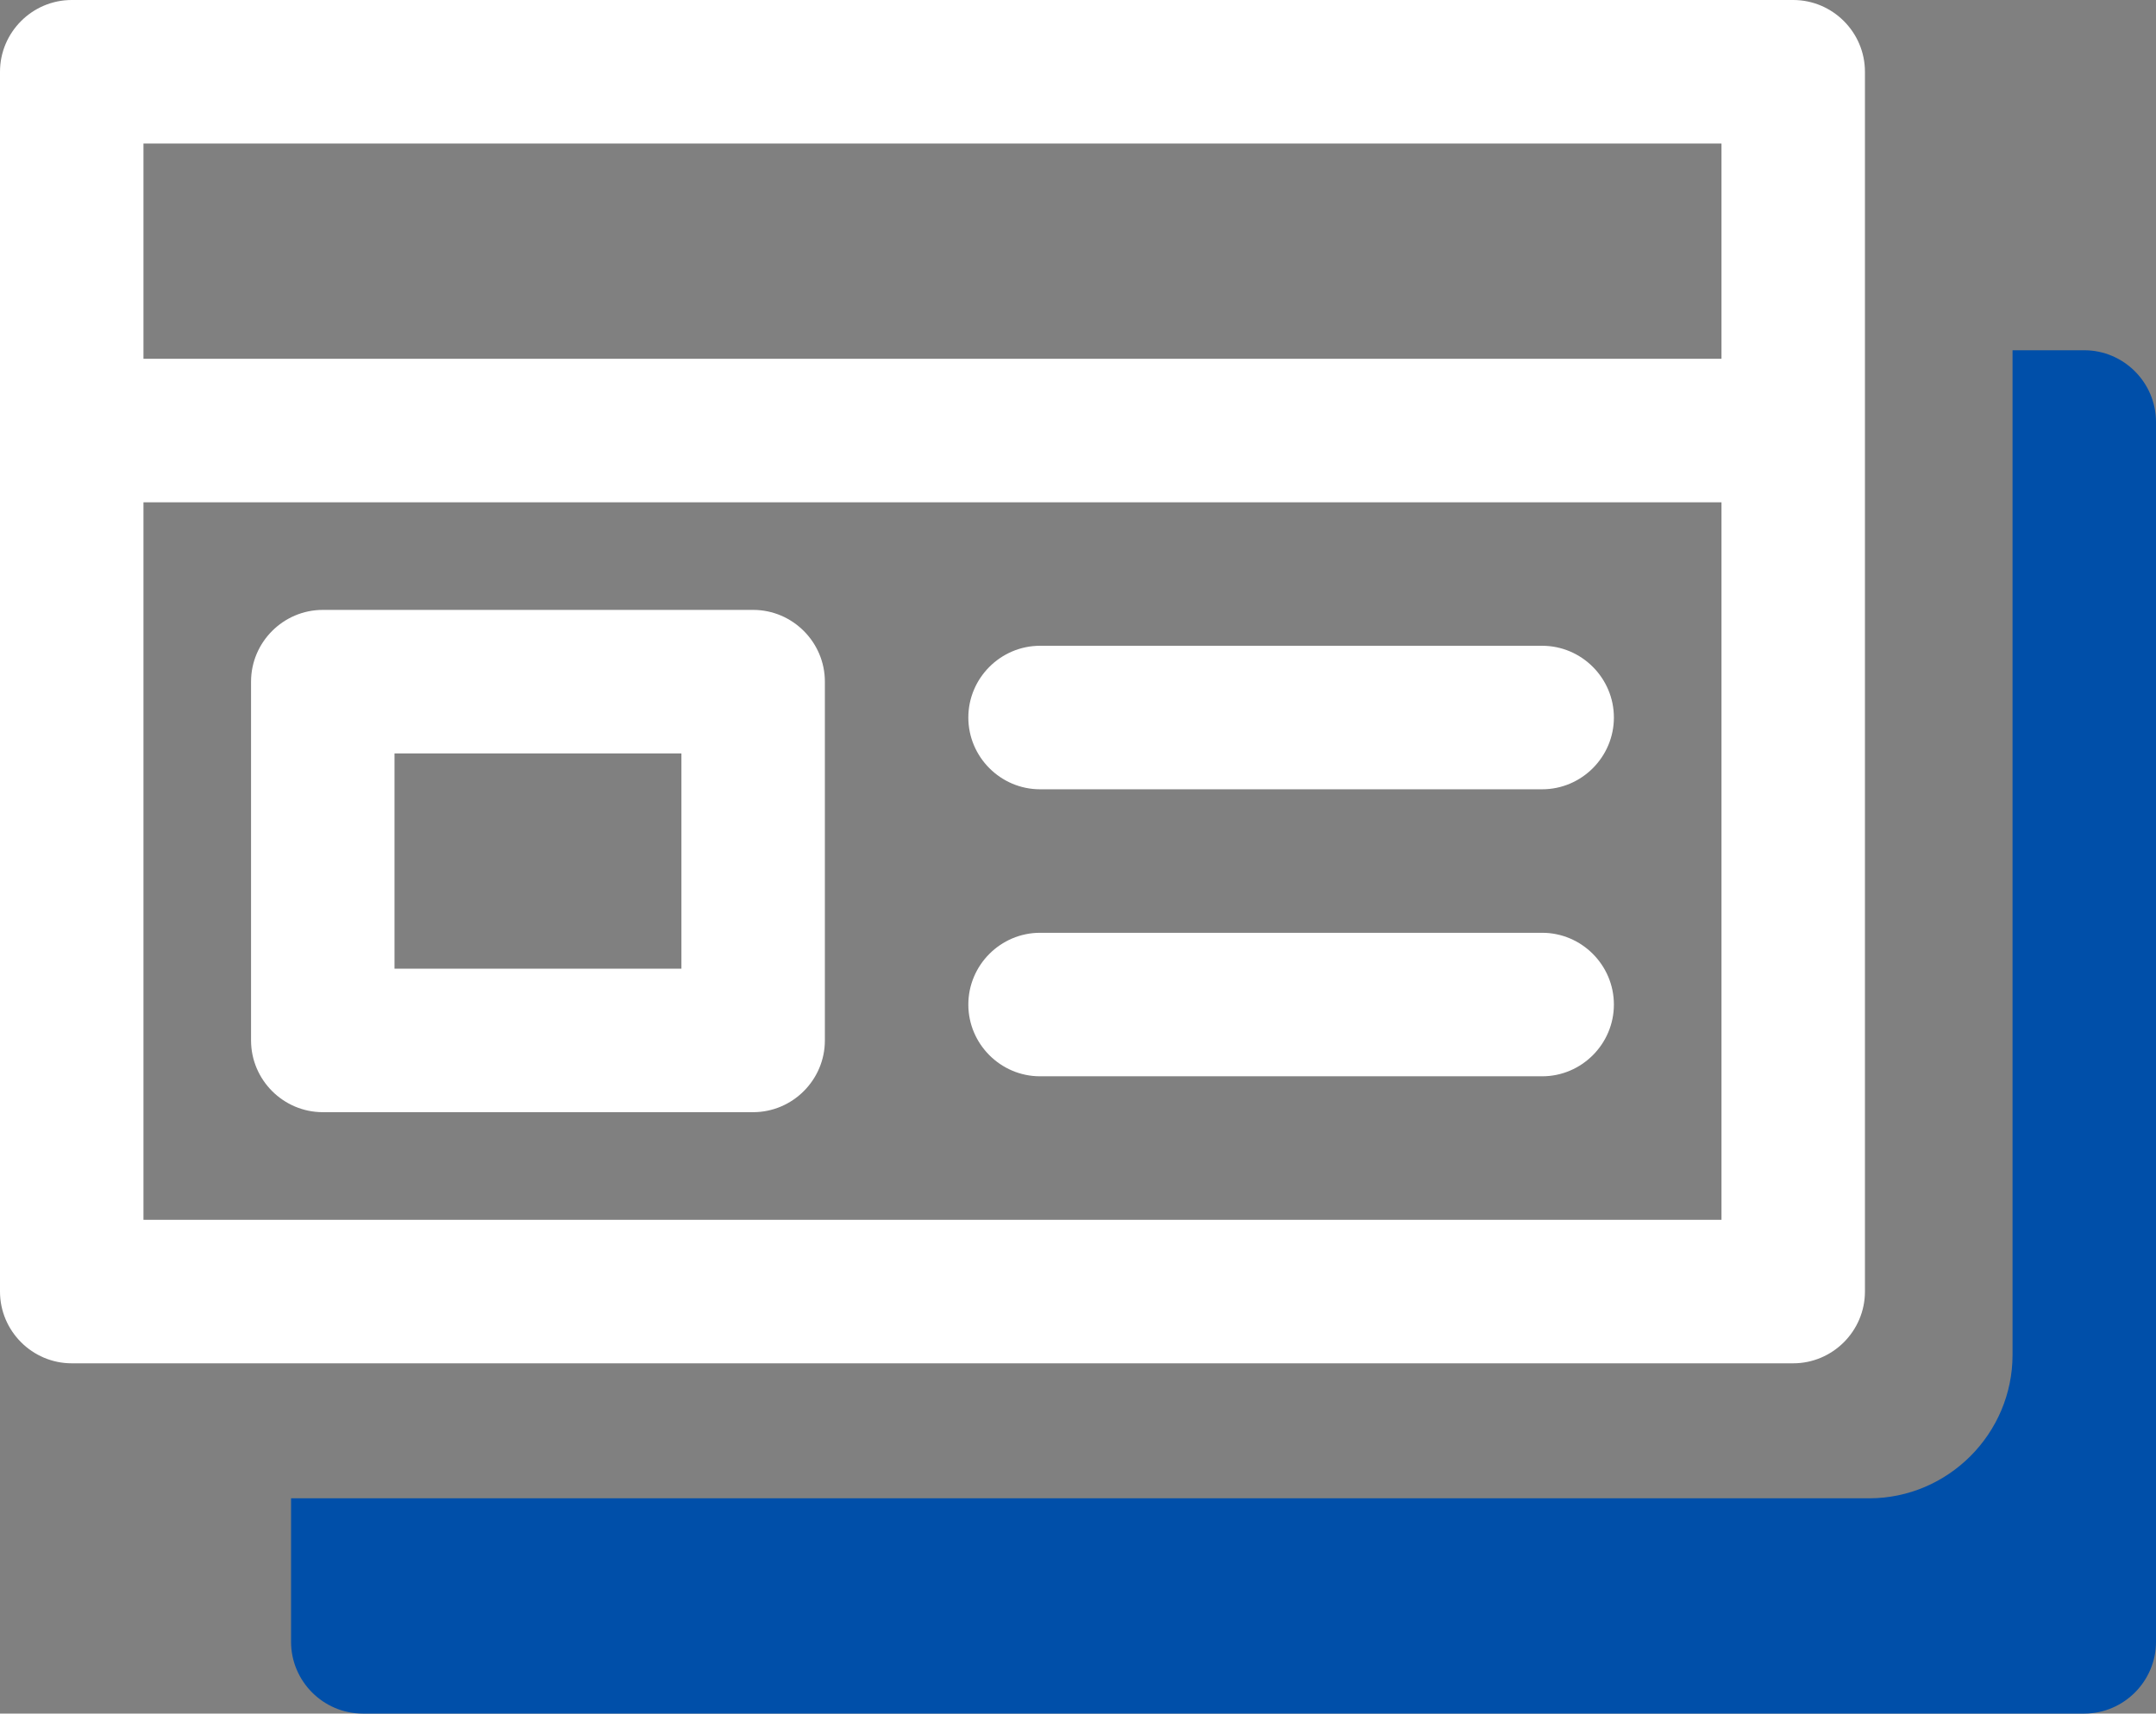
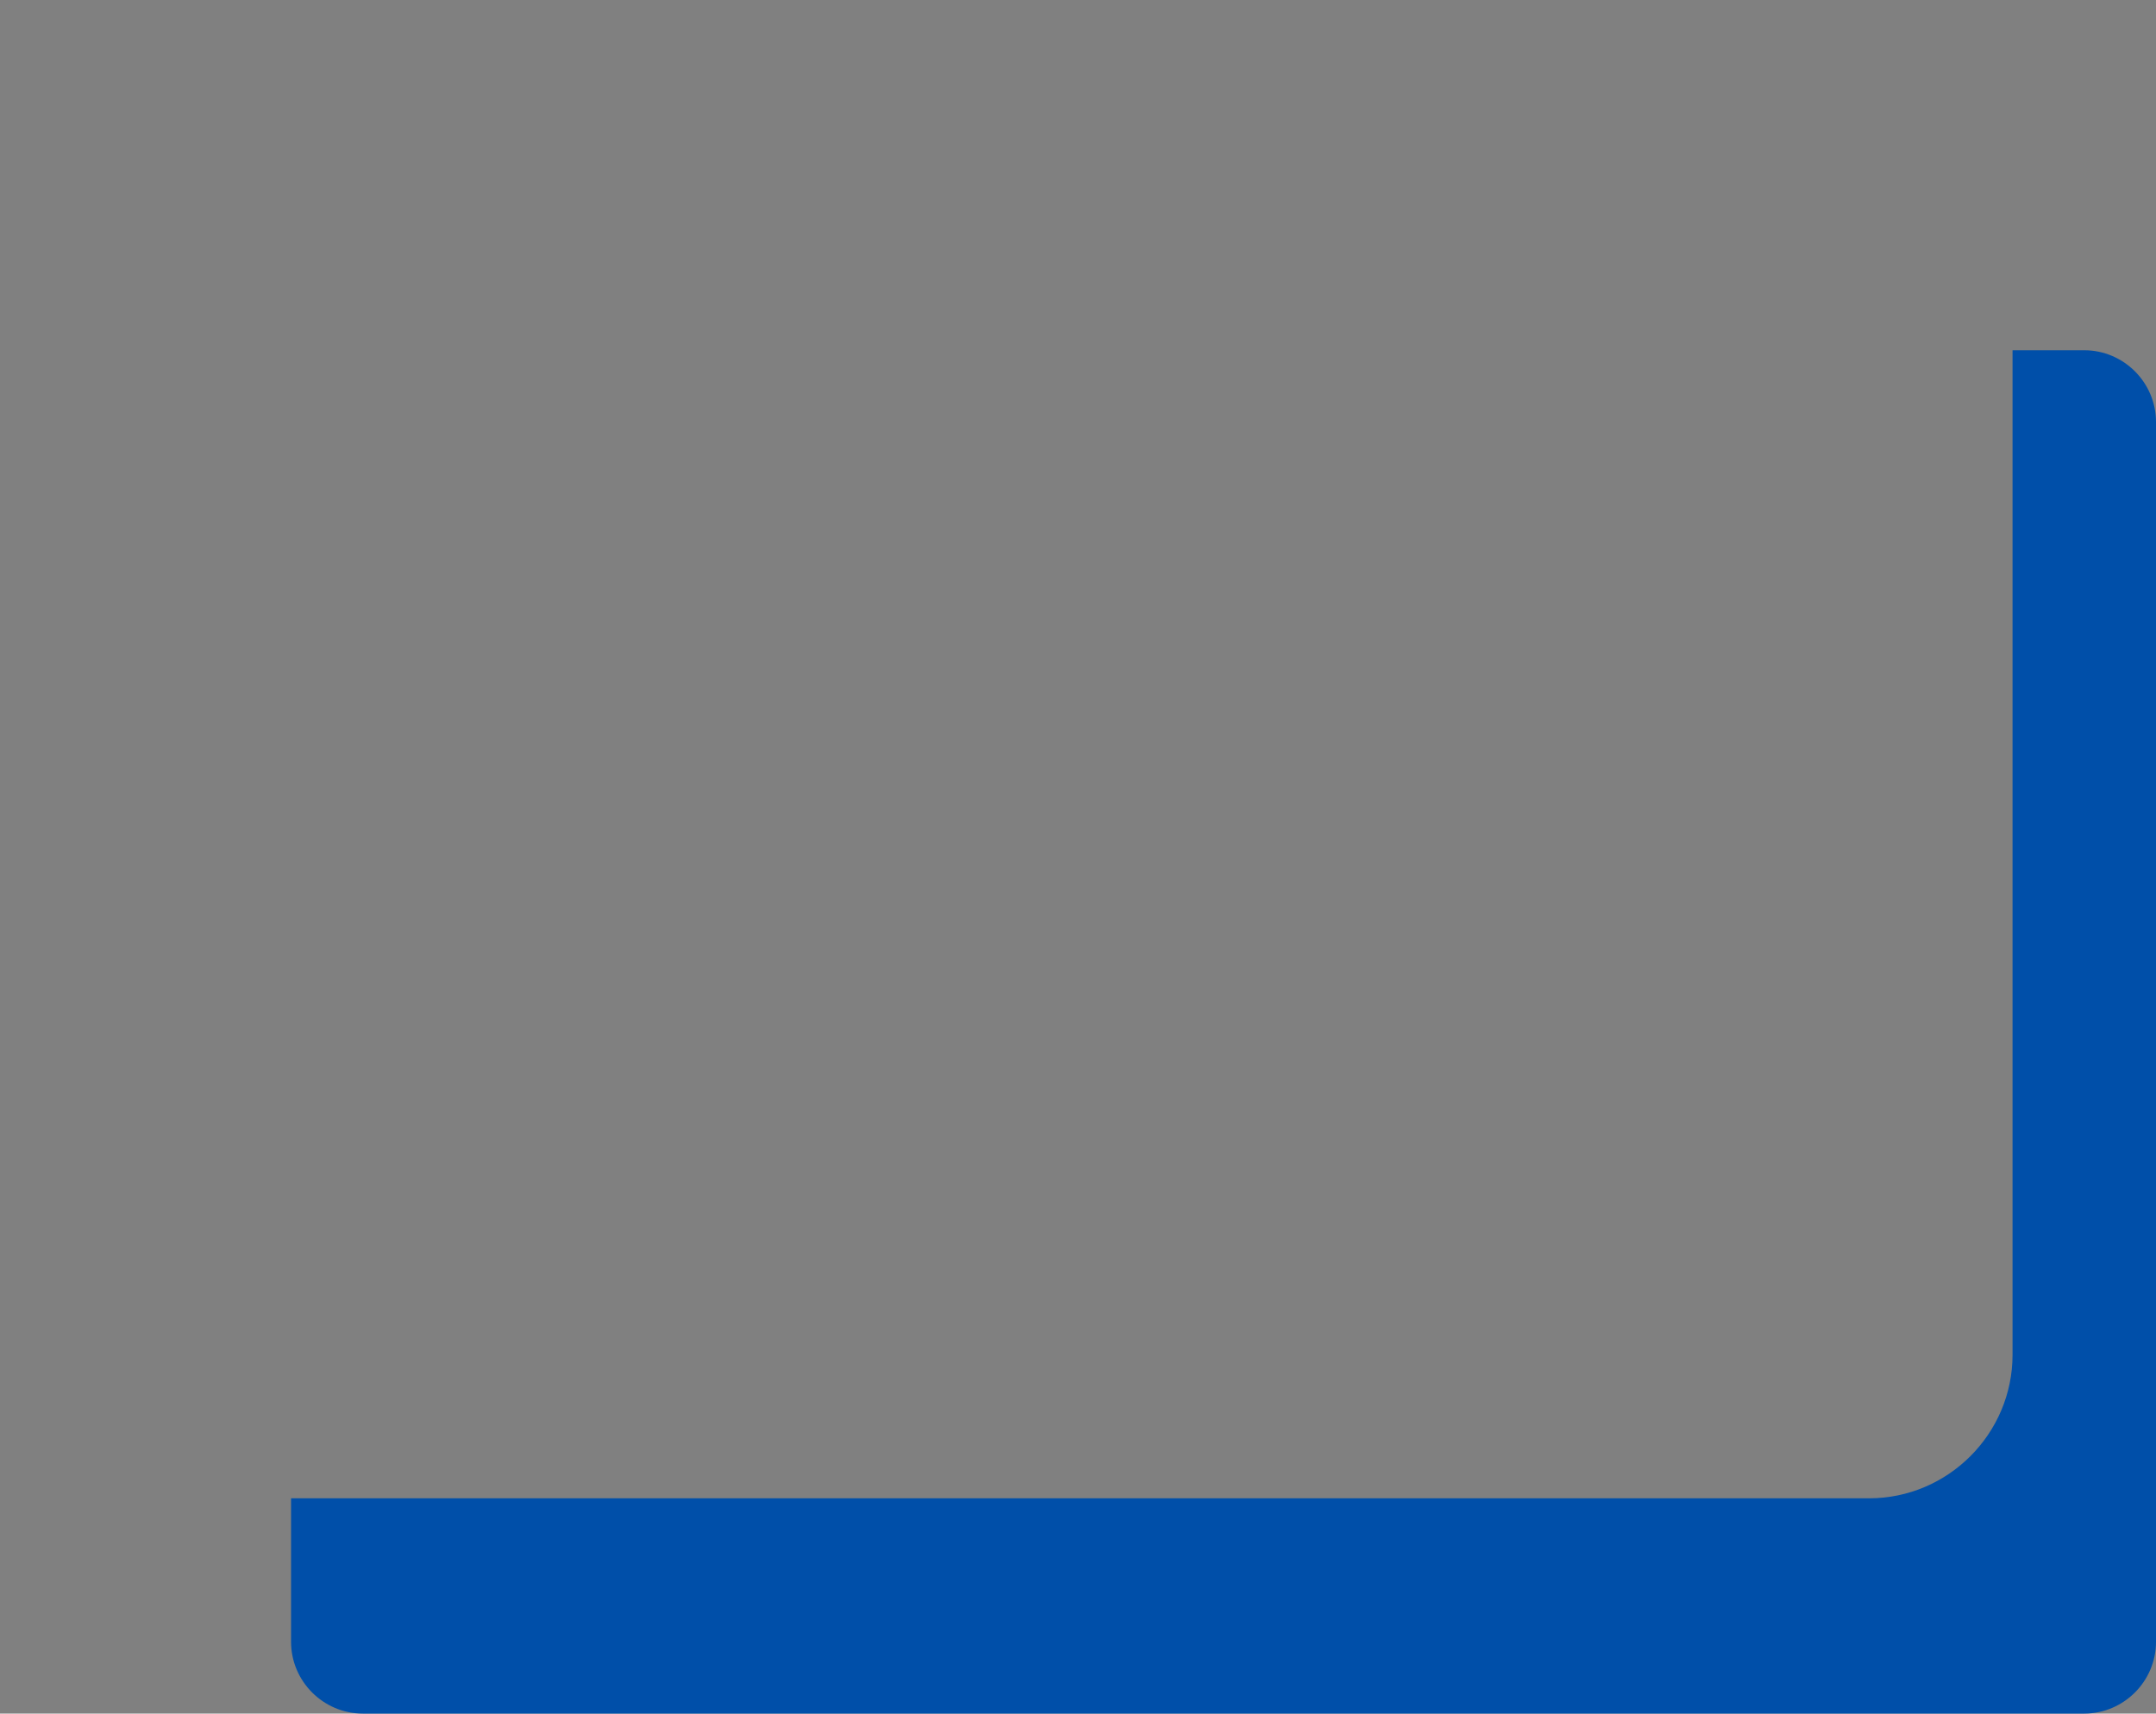
<svg xmlns="http://www.w3.org/2000/svg" width="400px" height="318px" viewBox="0 0 400 318">
  <rect x="0" y="0" width="400" height="318" fill="#808080" stroke="none" />
  <title>Group</title>
  <g id="Page-1" stroke="none" stroke-width="1" fill="none" fill-rule="evenodd">
    <g id="Group" fill-rule="nonzero">
      <g fill="#FFFFFF">
-         <path d="M332.692,0 L13.308,0 C5.988,0 0,5.992 0,13.316 L0,239.684 C0,247.008 5.988,253 13.308,253 L332.692,253 C340.012,253 346,247.008 346,239.684 L346,13.316 C346,5.992 340.012,0 332.692,0 Z M319.385,26.632 L319.385,66.579 L26.615,66.579 L26.615,26.632 L319.385,26.632 Z M26.615,226.368 L26.615,93.211 L319.385,93.211 L319.385,226.368 L26.615,226.368 Z" id="Shape" />
-         <path d="M286.115,173.105 L192.962,173.105 C185.642,173.105 179.654,179.097 179.654,186.421 C179.654,193.745 185.642,199.737 192.962,199.737 L286.115,199.737 C293.435,199.737 299.423,193.745 299.423,186.421 C299.423,179.097 293.435,173.105 286.115,173.105 Z" id="Path" />
-         <path d="M286.115,119.842 L192.962,119.842 C185.642,119.842 179.654,125.834 179.654,133.158 C179.654,140.482 185.642,146.474 192.962,146.474 L286.115,146.474 C293.435,146.474 299.423,140.482 299.423,133.158 C299.423,125.834 293.435,119.842 286.115,119.842 Z" id="Path" />
-         <path d="M139.731,113.184 L59.885,113.184 C52.565,113.184 46.577,119.176 46.577,126.5 L46.577,193.079 C46.577,200.403 52.565,206.395 59.885,206.395 L139.731,206.395 C147.05,206.395 153.038,200.403 153.038,193.079 L153.038,126.5 C153.038,119.176 147.05,113.184 139.731,113.184 Z M126.423,179.763 L73.192,179.763 L73.192,139.816 L126.423,139.816 L126.423,179.763 Z" id="Shape" />
-       </g>
+         </g>
      <path d="M386.692,65 L373.385,65 L373.385,251.421 C373.385,266.068 361.408,278.053 346.769,278.053 L54,278.053 L54,304.684 C54,312.008 59.988,318 67.308,318 L386.692,318 C394.012,318 400,312.008 400,304.684 L400,78.316 C400,70.992 394.012,65 386.692,65 Z" id="Path" fill="#004FA9" />
    </g>
  </g>
</svg>